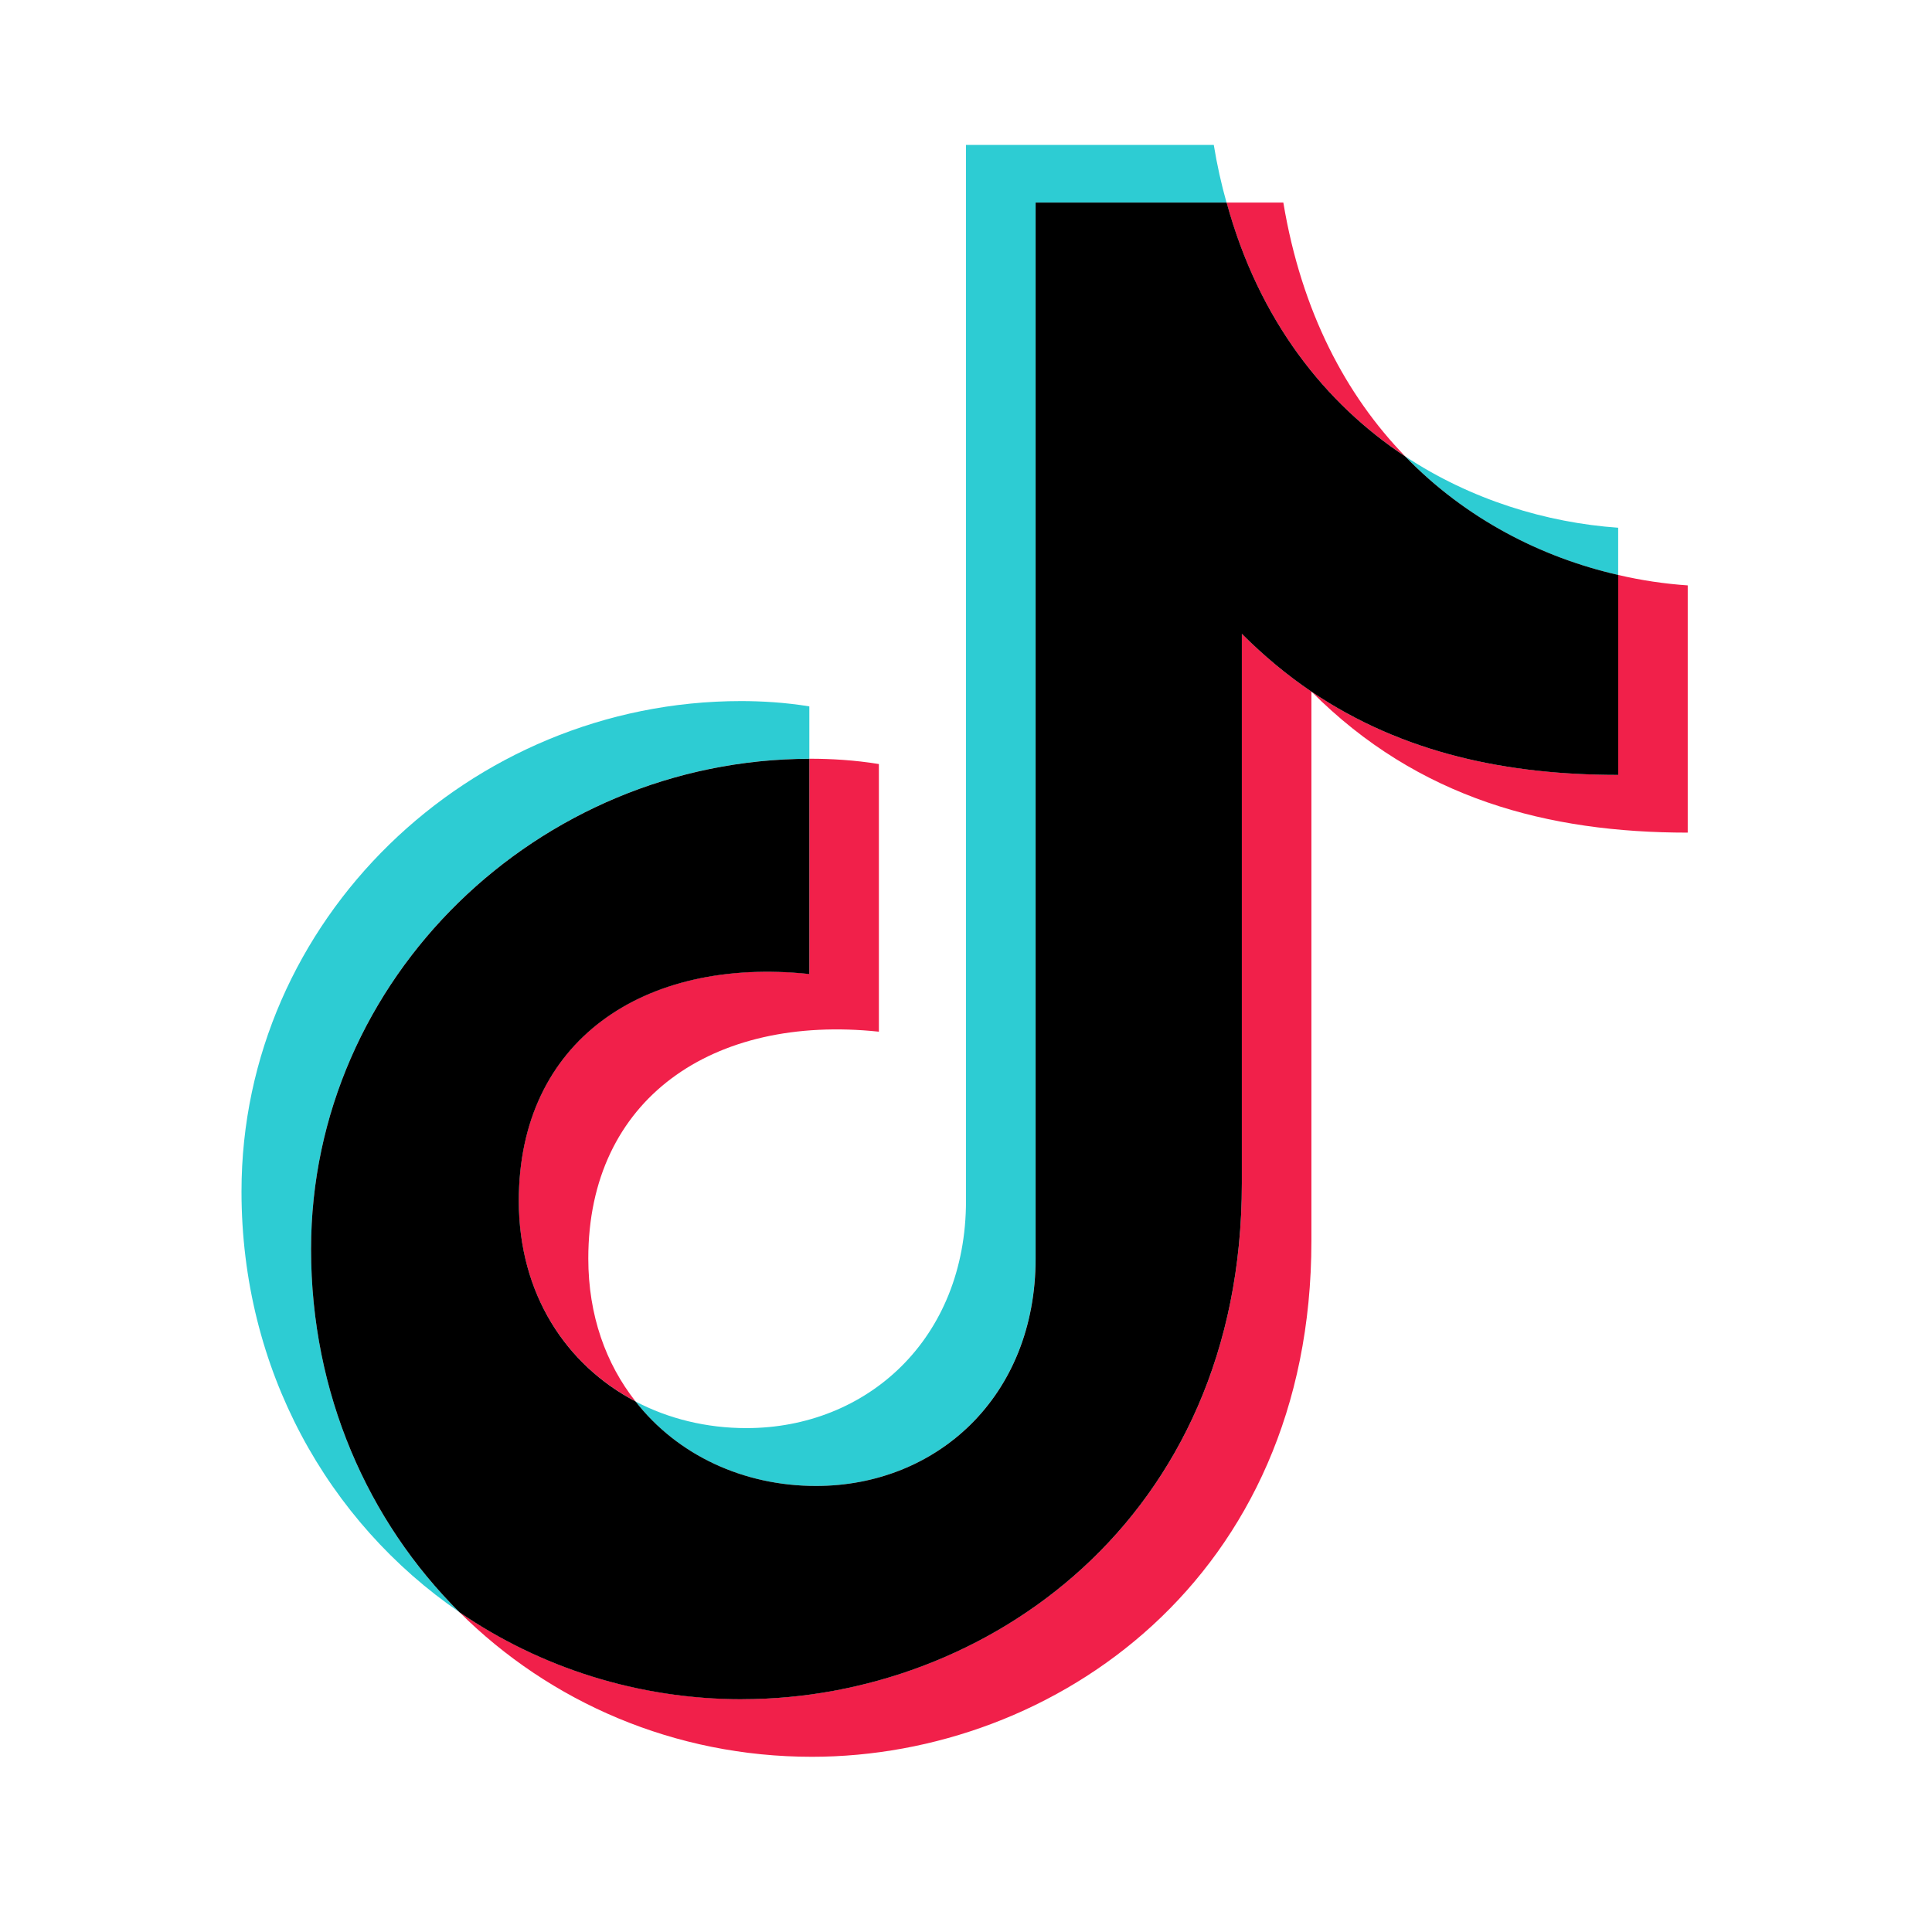
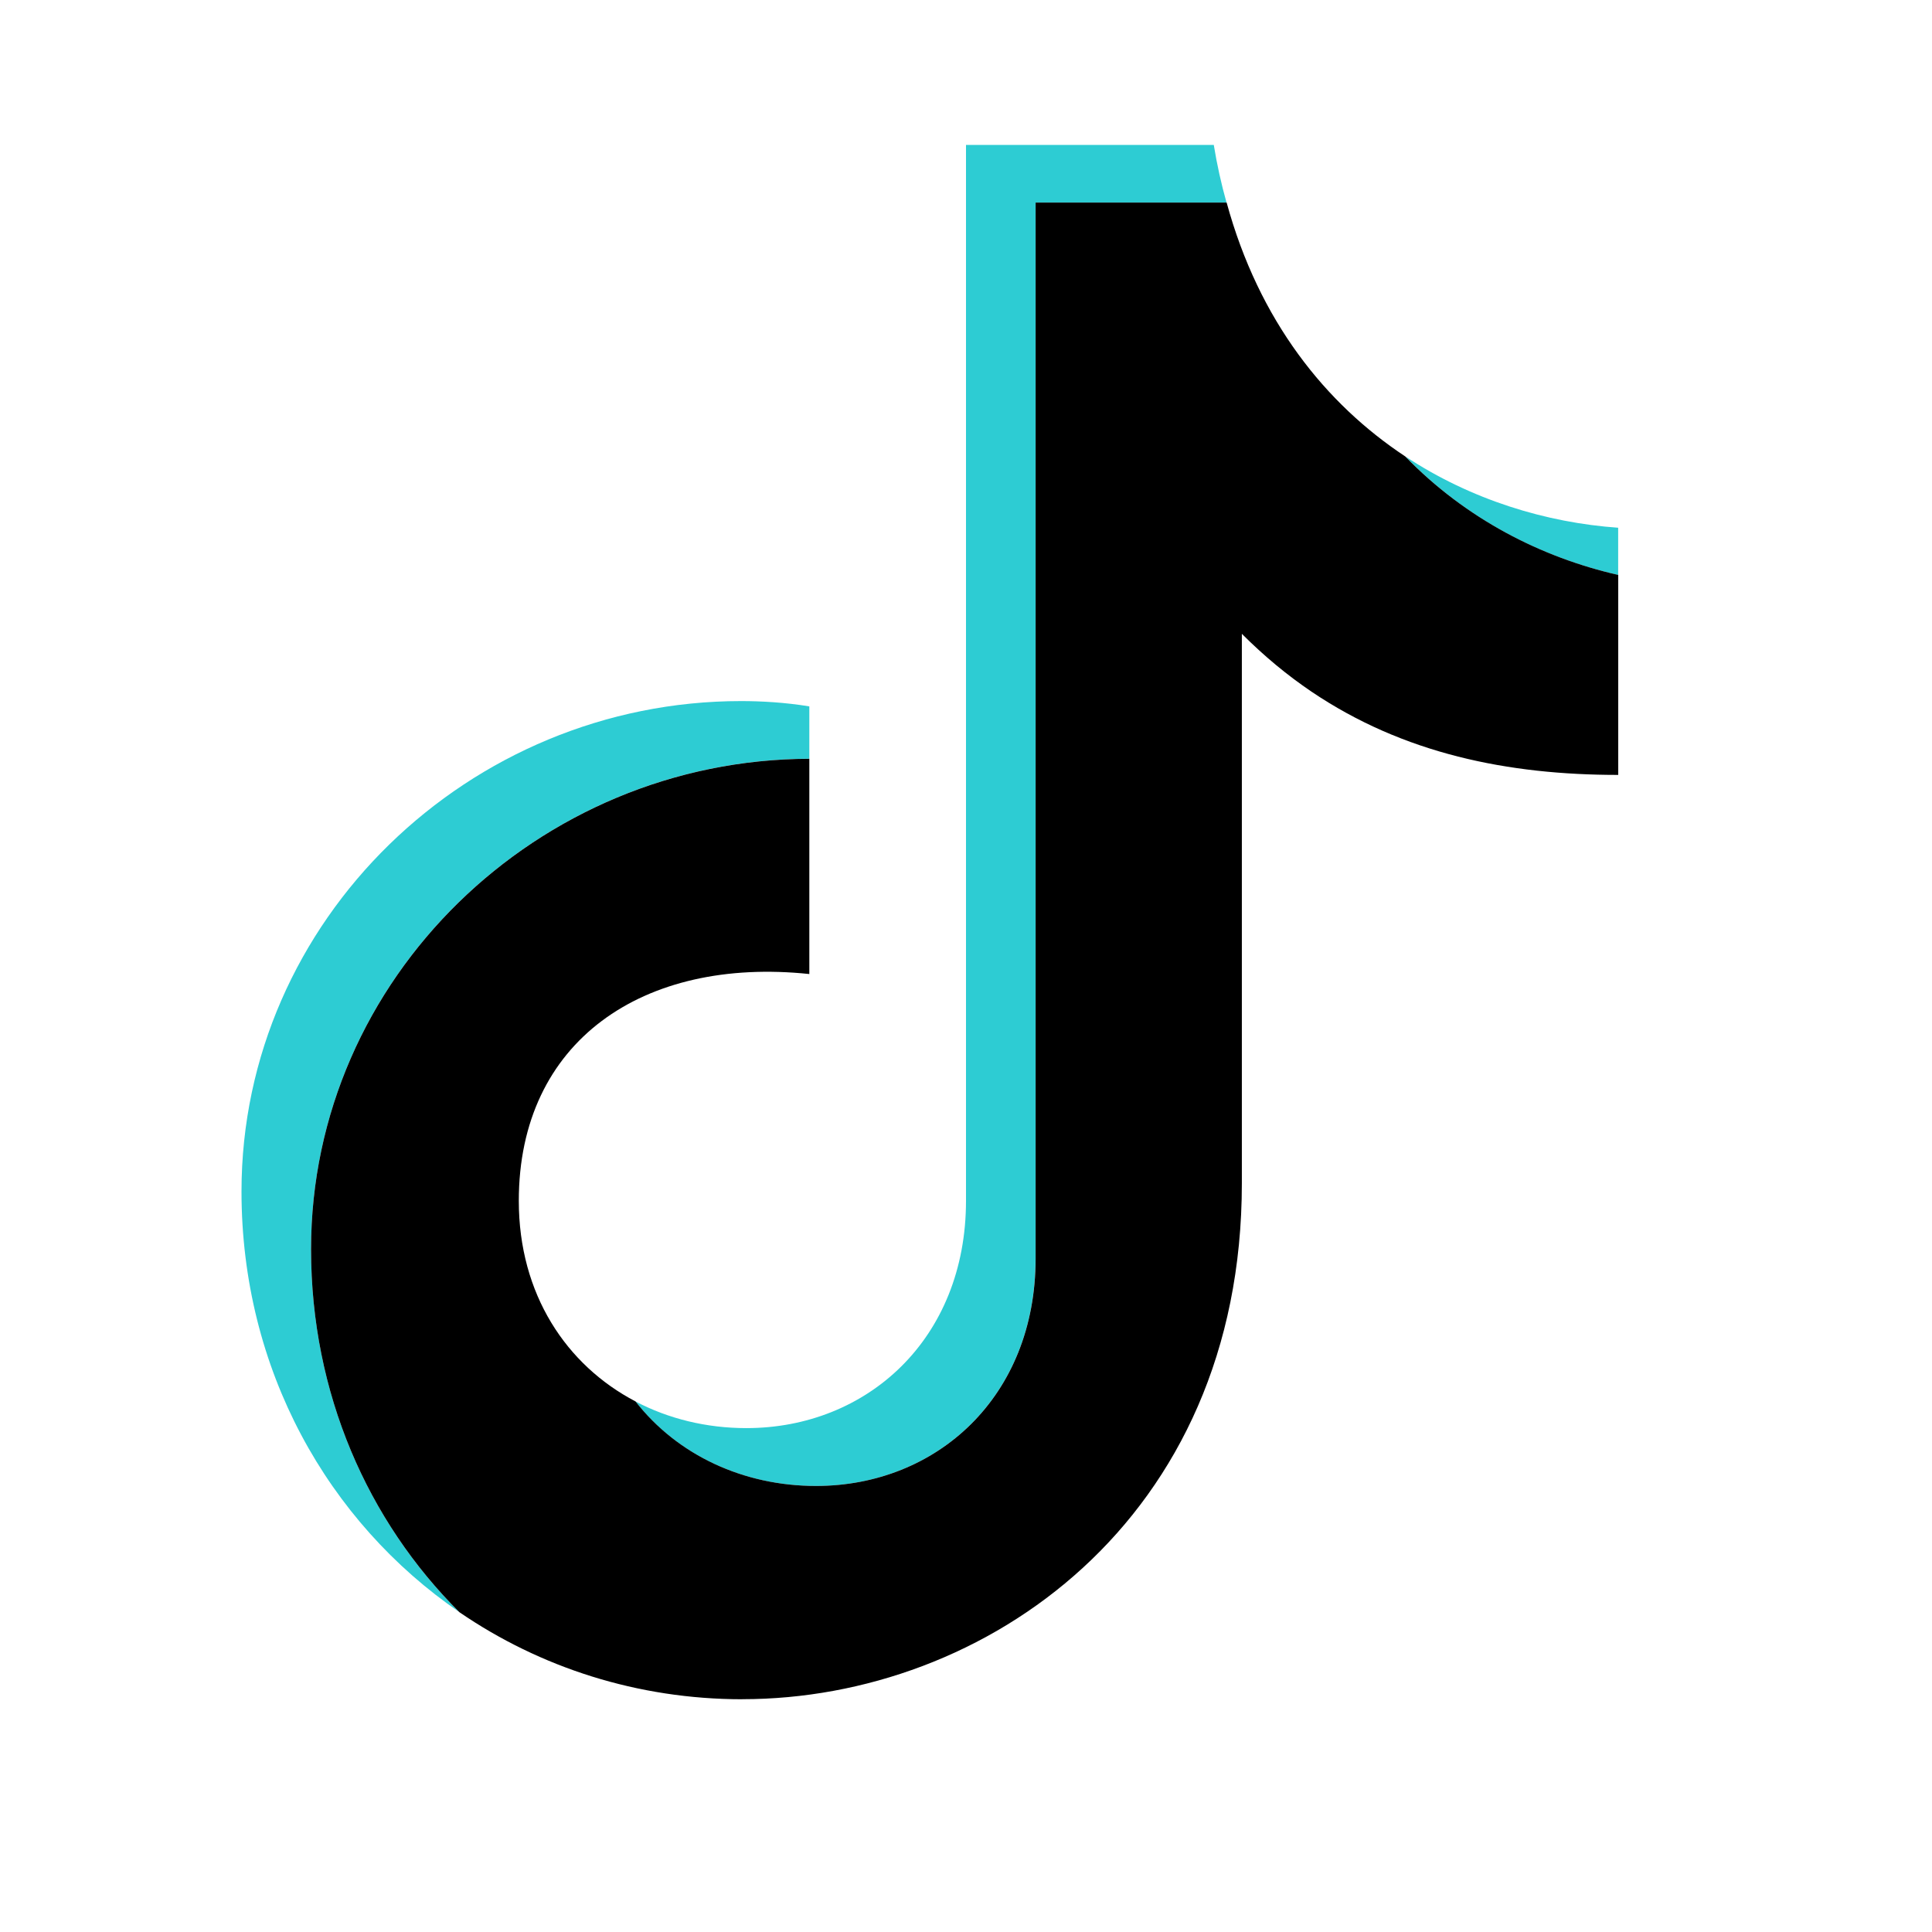
<svg xmlns="http://www.w3.org/2000/svg" width="32" height="32" viewBox="0 0 32 32" fill="none">
  <path d="M13.405 12.567V11.7C13.005 11.634 12.606 11.612 12.274 11.612C7.771 11.612 4 15.238 4 19.734C4 22.685 5.432 25.209 7.608 26.702C6.092 25.192 5.152 23.08 5.152 20.689C5.152 16.201 8.911 12.577 13.405 12.567ZM16 2.4V19.889C16 22.18 14.359 23.654 12.362 23.654C11.7 23.654 11.071 23.499 10.525 23.212C11.218 24.101 12.313 24.612 13.514 24.612C15.51 24.612 17.152 23.138 17.152 20.845V3.355H20.315C20.229 3.05 20.158 2.732 20.104 2.4H16H16ZM23.274 7.558C24.28 8.6 25.536 9.235 26.802 9.523V8.741C25.613 8.657 24.369 8.281 23.274 7.558Z" fill="#2DCCD3" />
-   <path d="M23.274 7.558C22.3 6.554 21.558 5.17 21.256 3.355H20.316C20.853 5.318 21.957 6.688 23.274 7.558ZM26.802 9.523V12.834C24.975 12.834 23.245 12.484 21.721 11.454C23.495 13.235 25.648 13.791 27.954 13.791V9.696C27.574 9.67 27.186 9.613 26.802 9.523H26.802ZM10.526 23.211C10.036 22.59 9.744 21.787 9.744 20.844C9.744 18.197 11.807 16.797 14.557 17.088V12.655C14.157 12.589 13.758 12.567 13.425 12.567H13.405V16.131C10.655 15.842 8.592 17.24 8.592 19.889C8.592 21.437 9.382 22.612 10.526 23.211ZM20.569 19.6C20.569 25.184 16.31 28.143 12.296 28.143C10.559 28.143 8.945 27.617 7.608 26.701C9.109 28.195 11.174 29.098 13.448 29.098C17.462 29.098 21.721 26.139 21.721 20.555V11.454C21.321 11.183 20.937 10.867 20.569 10.497V19.6H20.569Z" fill="#F1204A" />
  <path d="M12.296 28.144C16.31 28.144 20.569 25.184 20.569 19.6V10.498C20.937 10.867 21.321 11.184 21.721 11.455C23.245 12.484 24.975 12.835 26.803 12.835V9.523C25.537 9.234 24.282 8.6 23.274 7.559C21.958 6.688 20.853 5.318 20.317 3.355H17.153V20.845C17.153 23.138 15.512 24.612 13.515 24.612C12.314 24.612 11.22 24.101 10.526 23.212C9.382 22.613 8.593 21.438 8.593 19.89C8.593 17.241 10.655 15.844 13.405 16.133V12.568C8.912 12.578 5.152 16.202 5.152 20.69C5.152 23.081 6.093 25.193 7.609 26.703C8.945 27.618 10.559 28.145 12.297 28.145L12.296 28.144Z" fill="black" />
</svg>